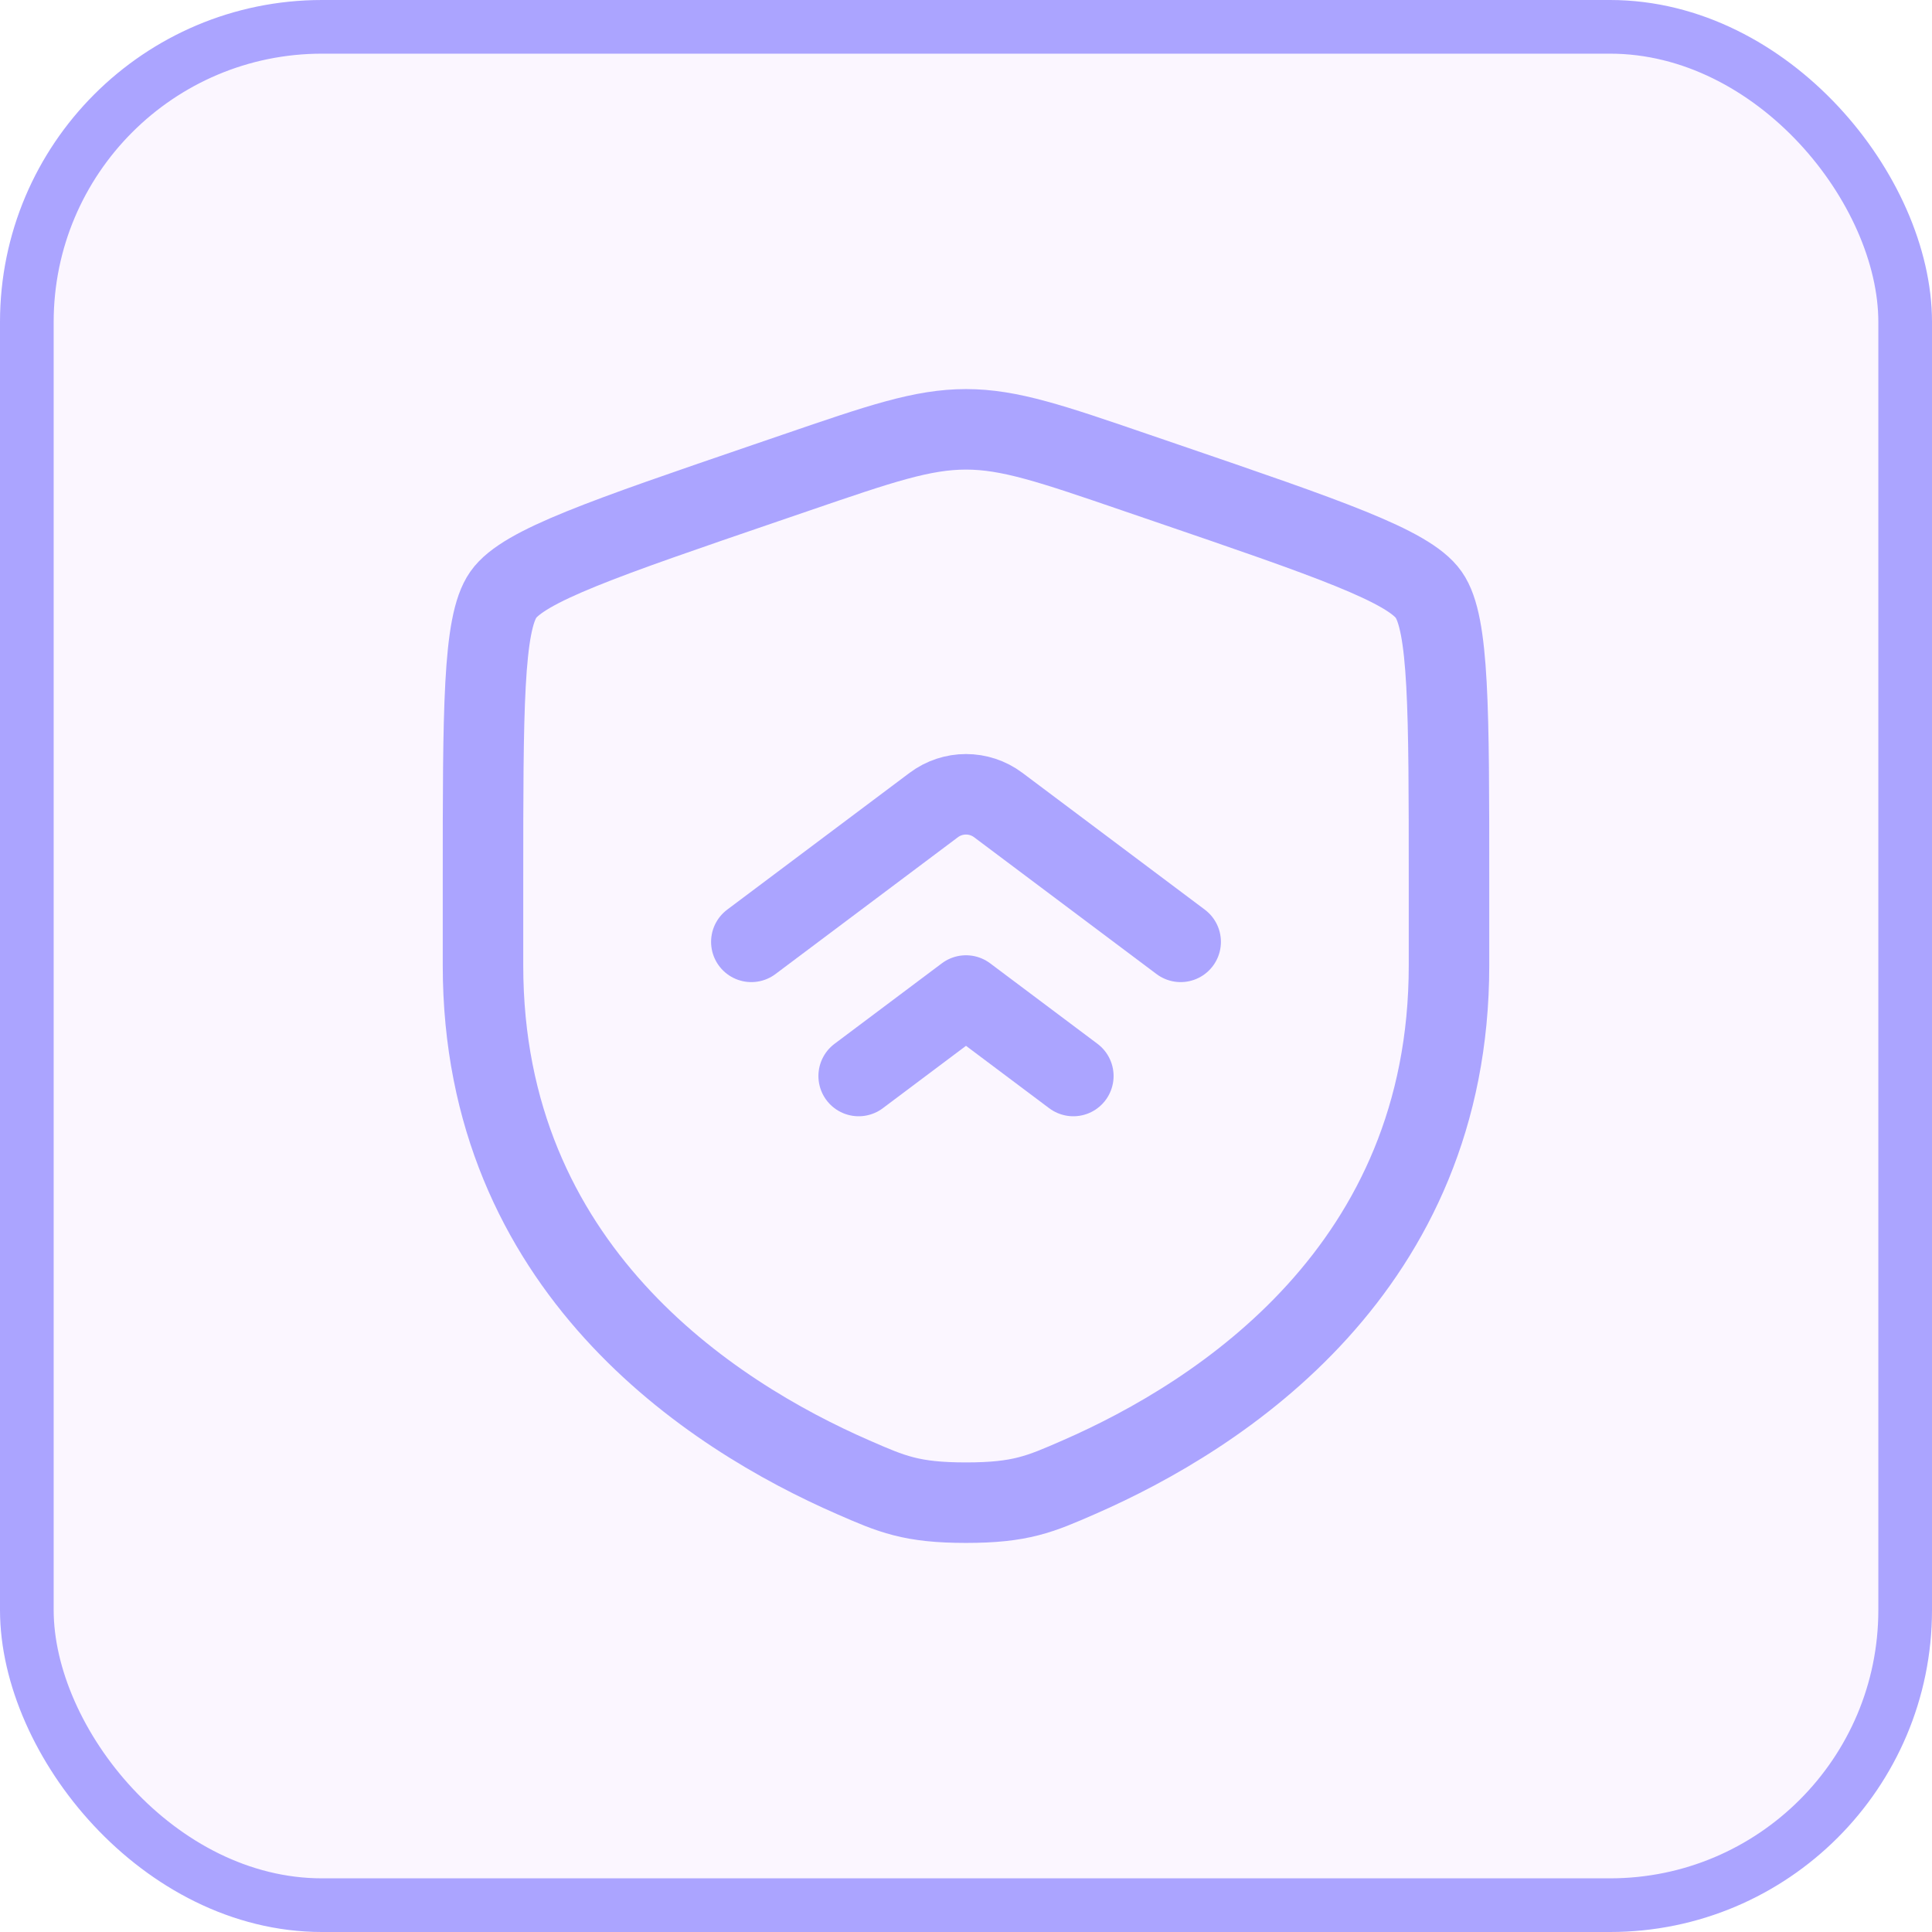
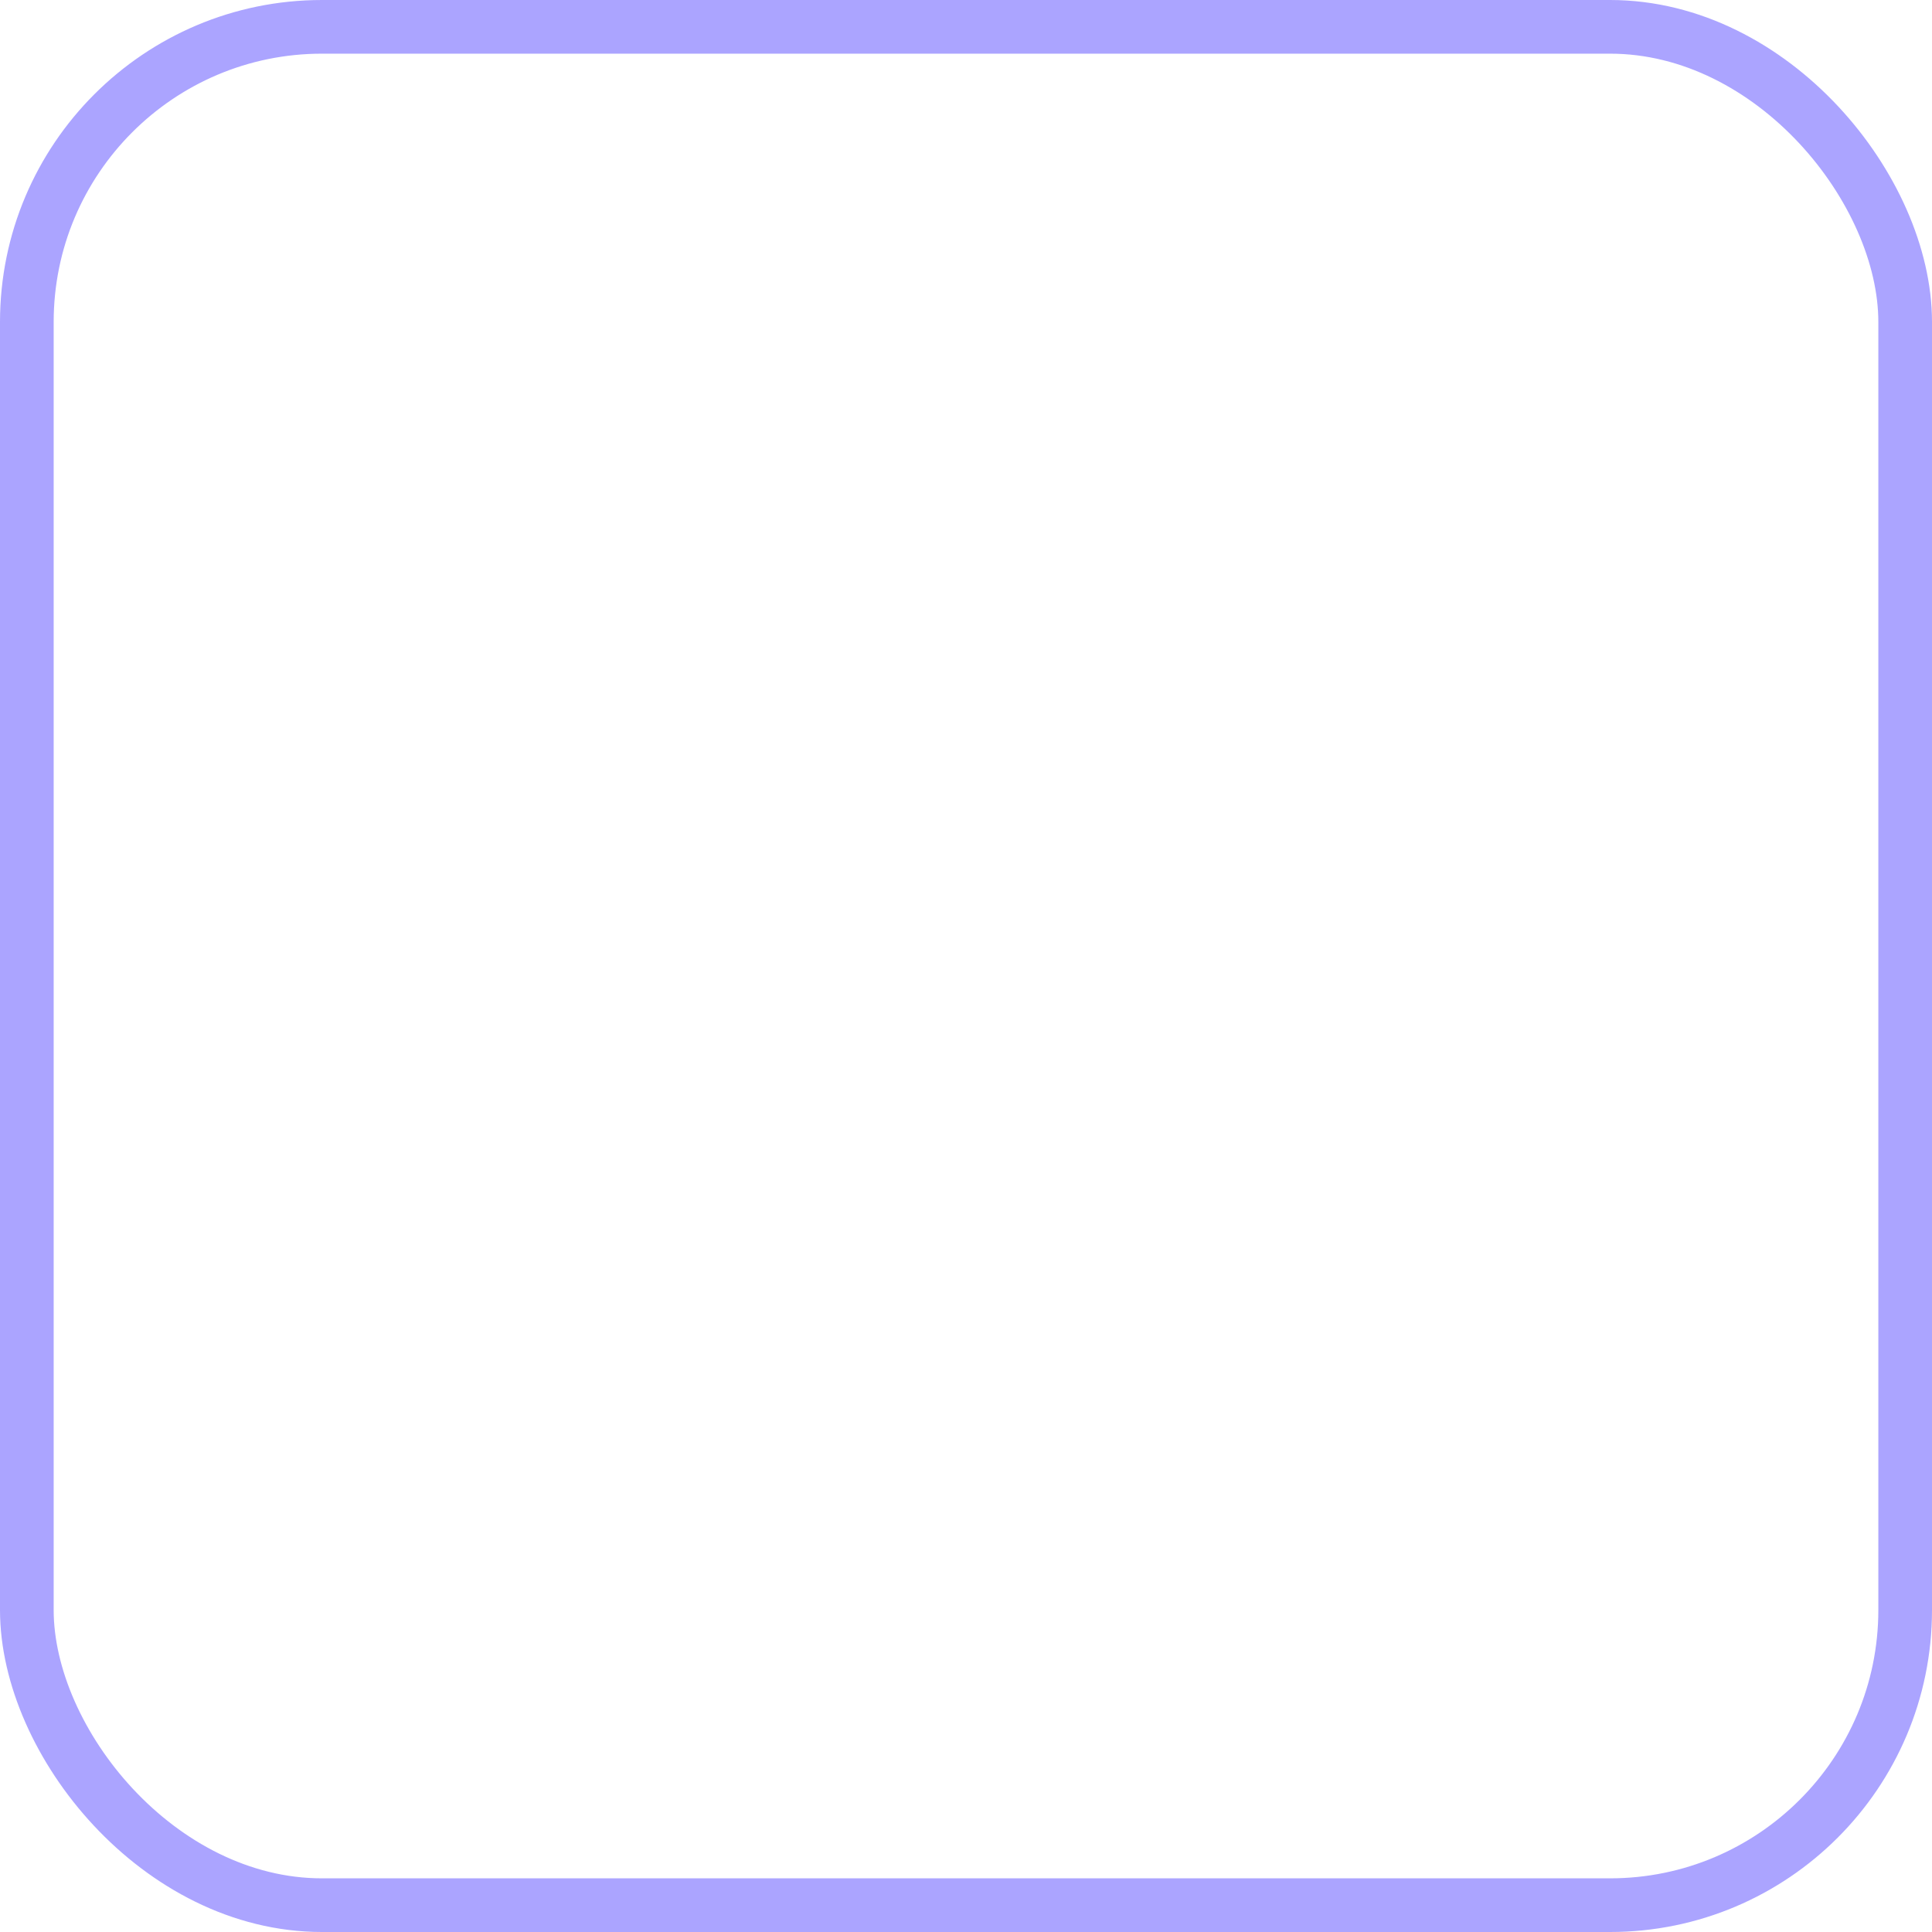
<svg xmlns="http://www.w3.org/2000/svg" width="36" height="36" viewBox="0 0 36 36" fill="none">
-   <rect x="0.5" y="0.5" width="35" height="35" rx="5.5" fill="#D7A4FF" fill-opacity="0.1" />
  <rect x="0.5" y="0.5" width="35" height="35" rx="5.5" stroke="#ABA4FF" />
-   <path d="M9 16.417C9 13.219 9 11.62 9.378 11.082C9.755 10.544 11.258 10.03 14.265 9.001L14.838 8.805C16.405 8.268 17.189 8 18 8C18.811 8 19.595 8.268 21.162 8.805L21.735 9.001C24.742 10.03 26.245 10.544 26.622 11.082C27 11.62 27 13.219 27 16.417C27 16.9 27 17.423 27 17.991C27 23.629 22.761 26.366 20.101 27.527C19.38 27.842 19.019 28 18 28C16.981 28 16.62 27.842 15.899 27.527C13.239 26.366 9 23.629 9 17.991C9 17.423 9 16.9 9 16.417Z" stroke="#ABA4FF" stroke-width="1.5" />
-   <path d="M22 17.55L18.6 15C18.244 14.734 17.756 14.734 17.4 15L14 17.55M20 20.05L18 18.55L16 20.05" stroke="#ABA4FF" stroke-width="1.5" stroke-linecap="round" stroke-linejoin="round" />
</svg>